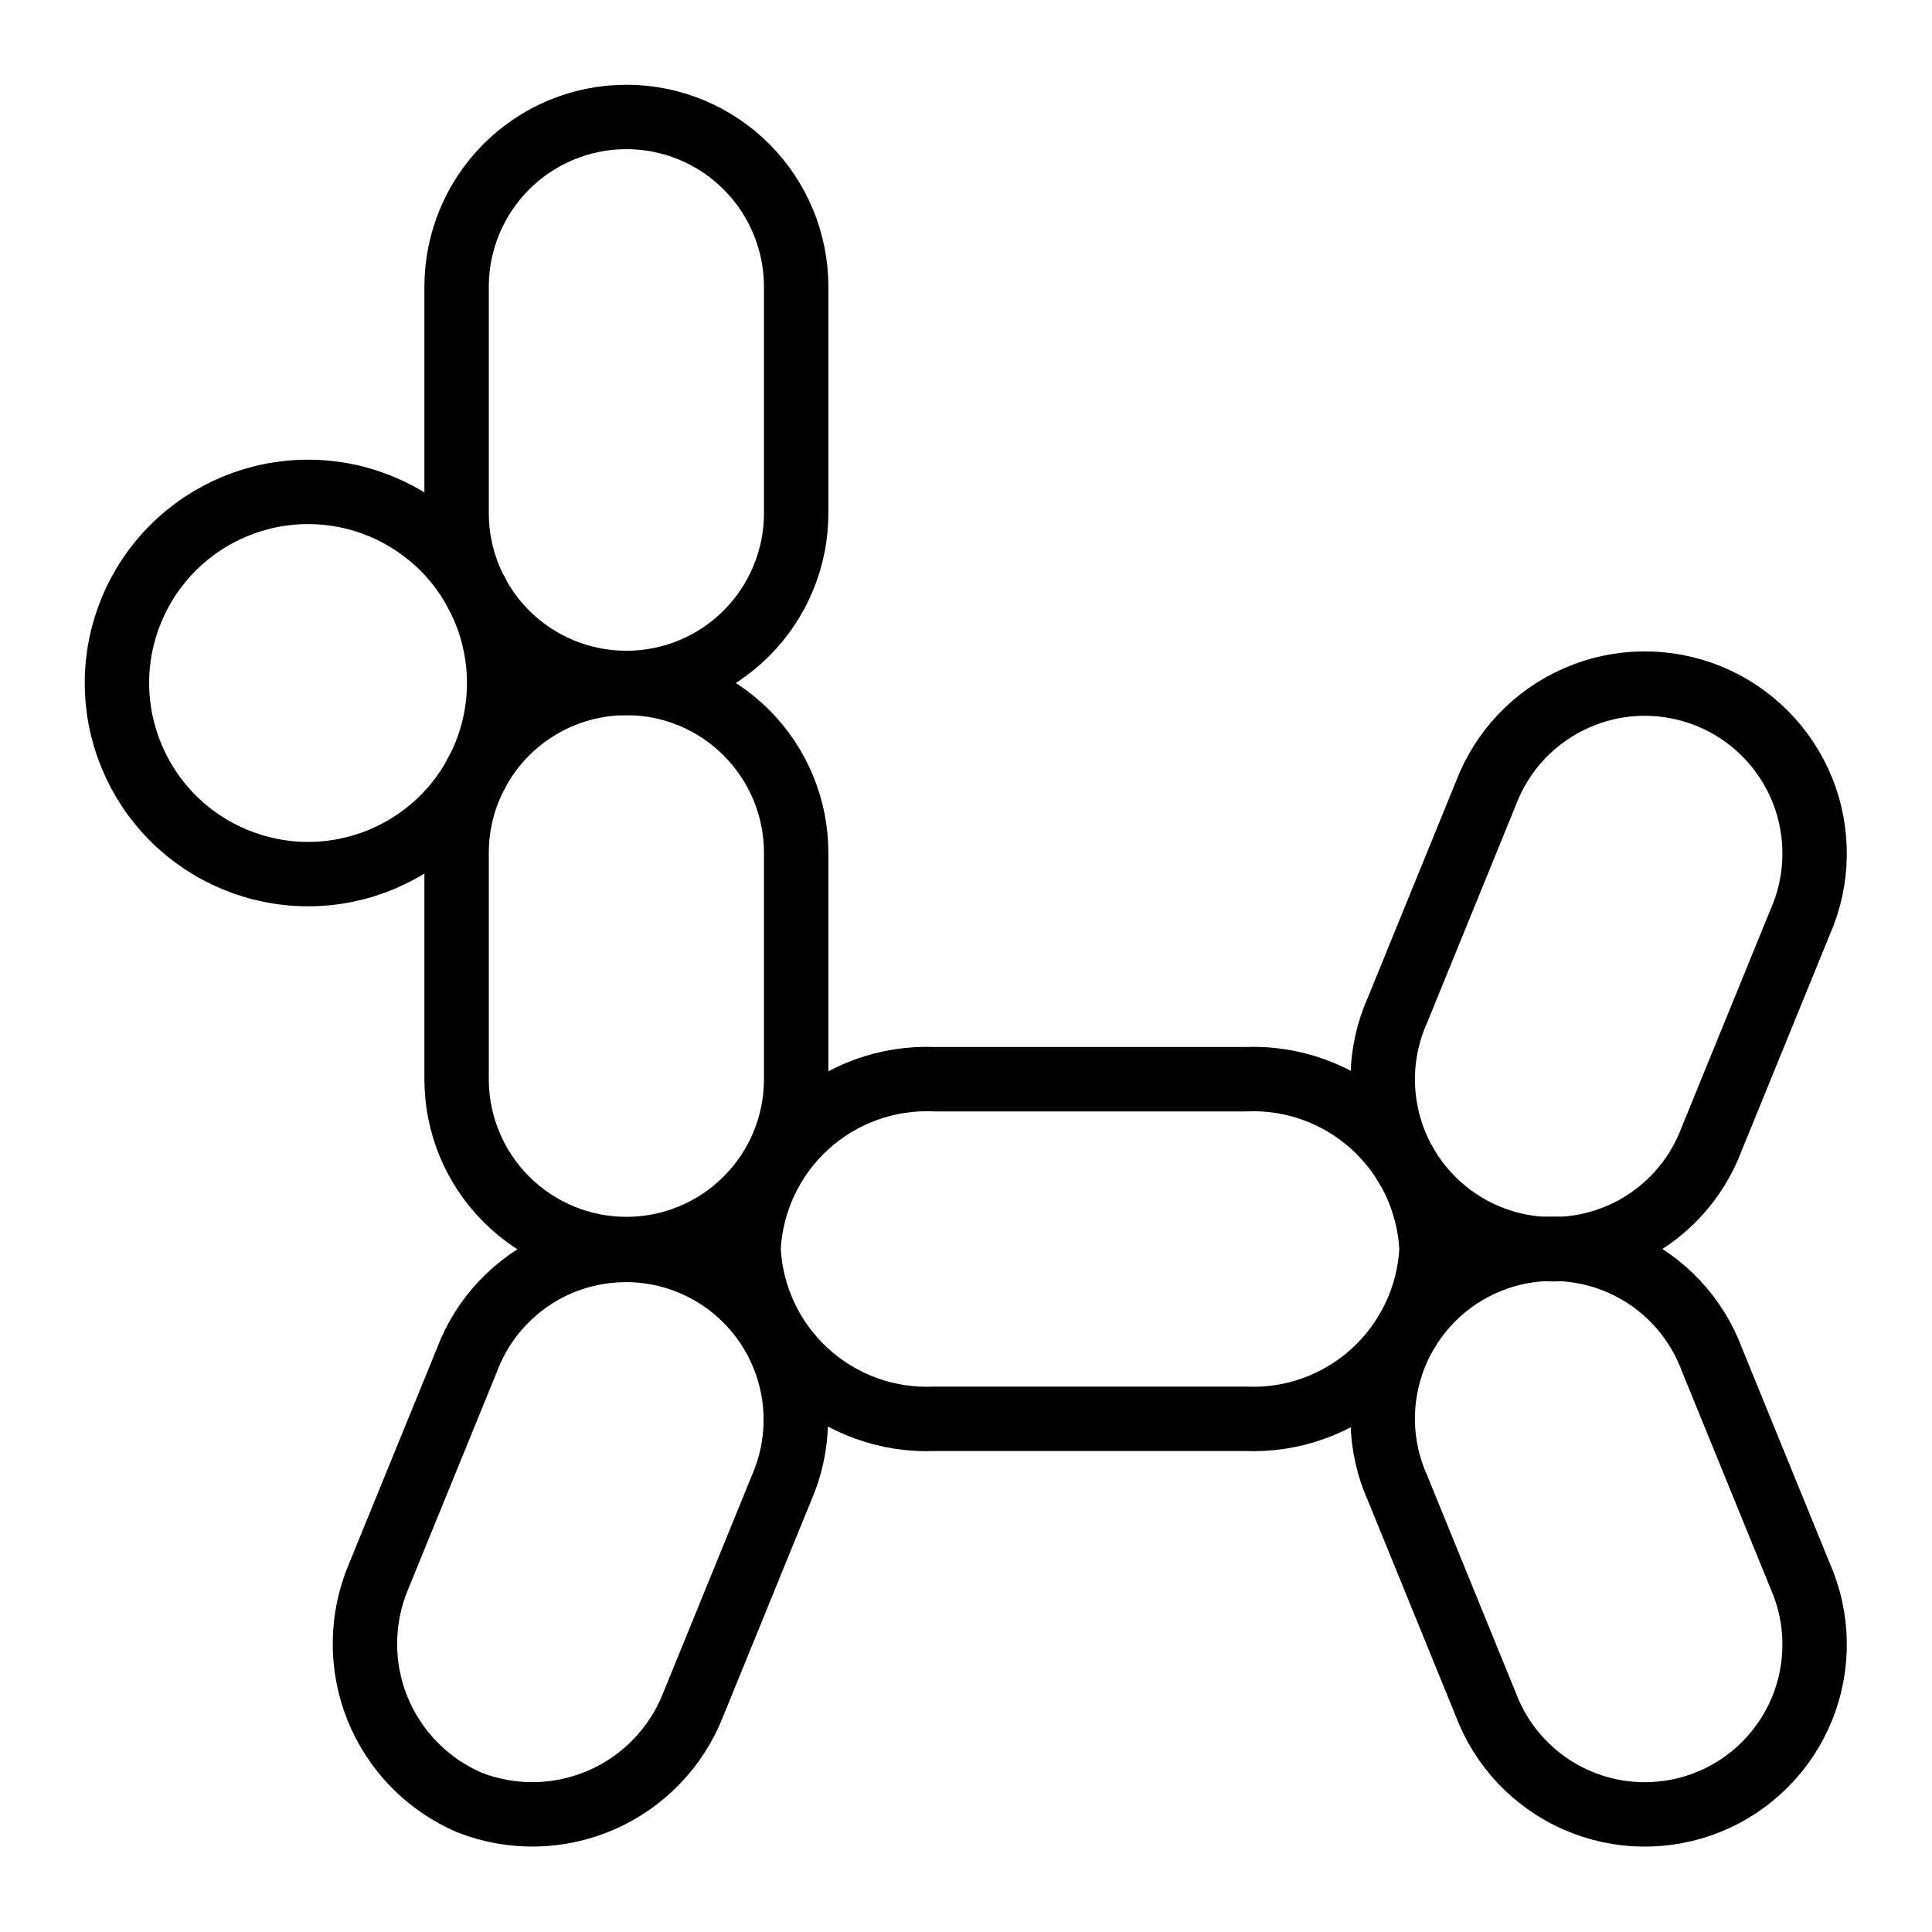
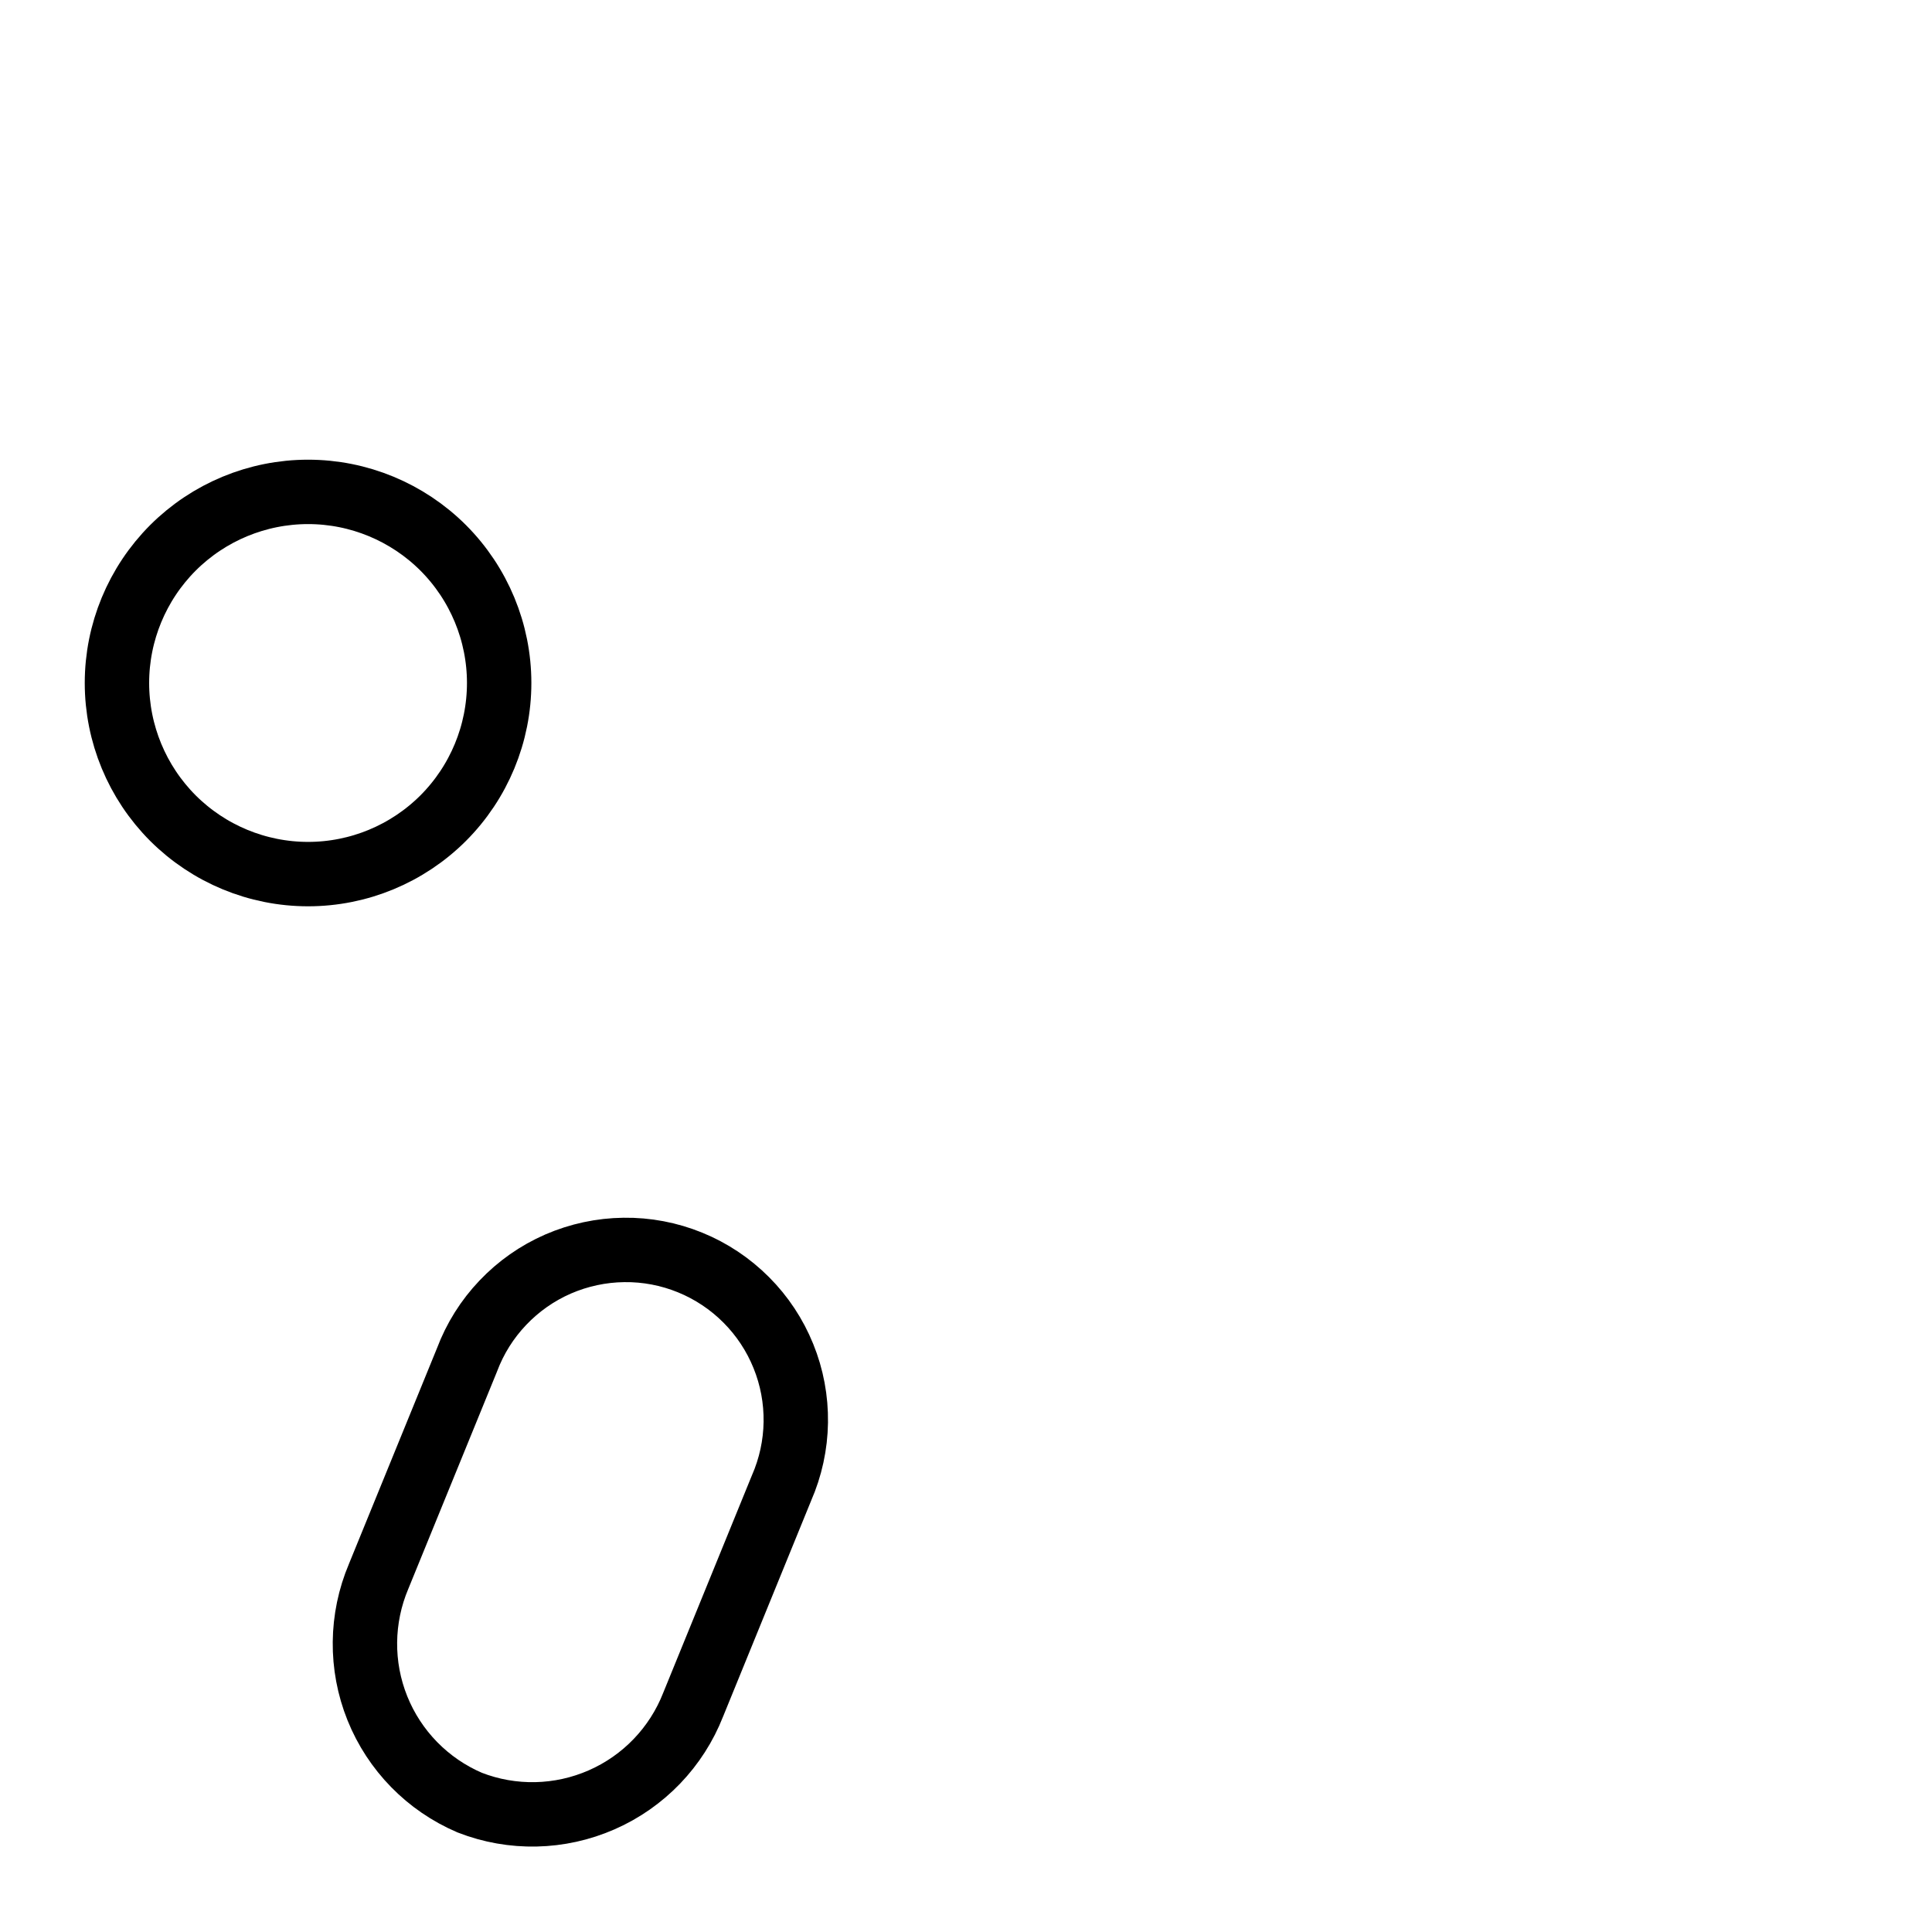
<svg xmlns="http://www.w3.org/2000/svg" width="30" height="30" viewBox="0 0 30 30" fill="none">
-   <path d="M12.363 16.758C12.363 17.457 12.085 18.128 11.591 18.622C11.097 19.117 10.426 19.395 9.727 19.395C9.027 19.395 8.357 19.117 7.862 18.622C7.368 18.128 7.09 17.457 7.09 16.758V13.242C7.09 12.543 7.368 11.872 7.862 11.378C8.357 10.883 9.027 10.605 9.727 10.605C10.426 10.605 11.097 10.883 11.591 11.378C12.085 11.872 12.363 12.543 12.363 13.242V16.758Z" stroke="black" stroke-linecap="round" stroke-linejoin="round" />
-   <path d="M12.363 7.969C12.363 8.668 12.085 9.339 11.591 9.833C11.097 10.328 10.426 10.605 9.727 10.605C9.027 10.605 8.357 10.328 7.862 9.833C7.368 9.339 7.09 8.668 7.09 7.969V4.453C7.09 3.754 7.368 3.083 7.862 2.589C8.357 2.094 9.027 1.816 9.727 1.816C10.426 1.816 11.097 2.094 11.591 2.589C12.085 3.083 12.363 3.754 12.363 4.453V7.969Z" stroke="black" stroke-linecap="round" stroke-linejoin="round" />
  <path d="M10.764 26.468C10.505 27.13 9.994 27.662 9.344 27.947C8.693 28.233 7.956 28.249 7.294 27.991C6.641 27.712 6.125 27.185 5.86 26.526C5.595 25.867 5.603 25.13 5.88 24.476L7.252 21.115C7.376 20.785 7.565 20.484 7.808 20.229C8.051 19.973 8.342 19.769 8.665 19.628C8.988 19.488 9.336 19.413 9.688 19.409C10.04 19.404 10.39 19.471 10.716 19.604C11.042 19.737 11.338 19.934 11.587 20.184C11.836 20.433 12.032 20.73 12.164 21.056C12.297 21.383 12.362 21.732 12.357 22.085C12.352 22.437 12.276 22.785 12.135 23.107L10.764 26.468Z" stroke="black" stroke-linecap="round" stroke-linejoin="round" />
-   <path d="M23.072 26.468C23.196 26.797 23.386 27.099 23.628 27.354C23.871 27.609 24.162 27.813 24.485 27.954C24.808 28.095 25.156 28.17 25.508 28.174C25.86 28.178 26.21 28.112 26.536 27.979C26.862 27.846 27.159 27.649 27.407 27.399C27.656 27.15 27.852 26.853 27.985 26.526C28.117 26.2 28.182 25.85 28.177 25.498C28.172 25.146 28.097 24.798 27.955 24.476L26.583 21.113C26.46 20.782 26.272 20.478 26.029 20.22C25.787 19.963 25.495 19.756 25.171 19.614C24.847 19.471 24.498 19.396 24.145 19.391C23.791 19.386 23.44 19.452 23.112 19.586C22.784 19.72 22.487 19.918 22.238 20.169C21.988 20.42 21.792 20.718 21.66 21.047C21.529 21.375 21.464 21.727 21.471 22.08C21.478 22.434 21.556 22.783 21.701 23.106L23.072 26.468Z" stroke="black" stroke-linecap="round" stroke-linejoin="round" />
-   <path d="M23.072 12.321C23.196 11.992 23.386 11.69 23.628 11.435C23.871 11.18 24.162 10.976 24.485 10.835C24.808 10.694 25.156 10.619 25.508 10.615C25.86 10.611 26.21 10.677 26.536 10.81C26.862 10.943 27.159 11.14 27.407 11.39C27.656 11.639 27.852 11.936 27.985 12.262C28.117 12.589 28.182 12.939 28.177 13.291C28.172 13.643 28.097 13.991 27.955 14.313L26.583 17.675C26.46 18.007 26.272 18.311 26.029 18.569C25.787 18.826 25.495 19.032 25.171 19.175C24.847 19.317 24.498 19.393 24.145 19.398C23.791 19.403 23.44 19.337 23.112 19.203C22.784 19.069 22.487 18.871 22.238 18.62C21.988 18.369 21.792 18.071 21.66 17.742C21.529 17.414 21.464 17.062 21.471 16.709C21.478 16.355 21.556 16.006 21.701 15.683L23.072 12.321Z" stroke="black" stroke-linecap="round" stroke-linejoin="round" />
-   <path d="M19.336 16.758C20.069 16.725 20.785 16.985 21.327 17.479C21.869 17.973 22.194 18.662 22.229 19.395C22.194 20.127 21.869 20.816 21.327 21.31C20.785 21.805 20.069 22.064 19.336 22.031H14.515C13.782 22.064 13.066 21.805 12.524 21.31C11.982 20.816 11.658 20.127 11.623 19.395C11.658 18.662 11.982 17.973 12.524 17.479C13.066 16.985 13.782 16.725 14.515 16.758H19.336Z" stroke="black" stroke-linecap="round" stroke-linejoin="round" />
  <path d="M1.816 10.605C1.816 11.392 2.129 12.147 2.685 12.704C3.242 13.26 3.997 13.573 4.784 13.573C5.571 13.573 6.325 13.26 6.882 12.704C7.438 12.147 7.751 11.392 7.751 10.605C7.751 9.819 7.438 9.064 6.882 8.507C6.325 7.951 5.571 7.638 4.784 7.638C3.997 7.638 3.242 7.951 2.685 8.507C2.129 9.064 1.816 9.819 1.816 10.605Z" stroke="black" stroke-linecap="round" stroke-linejoin="round" />
</svg>